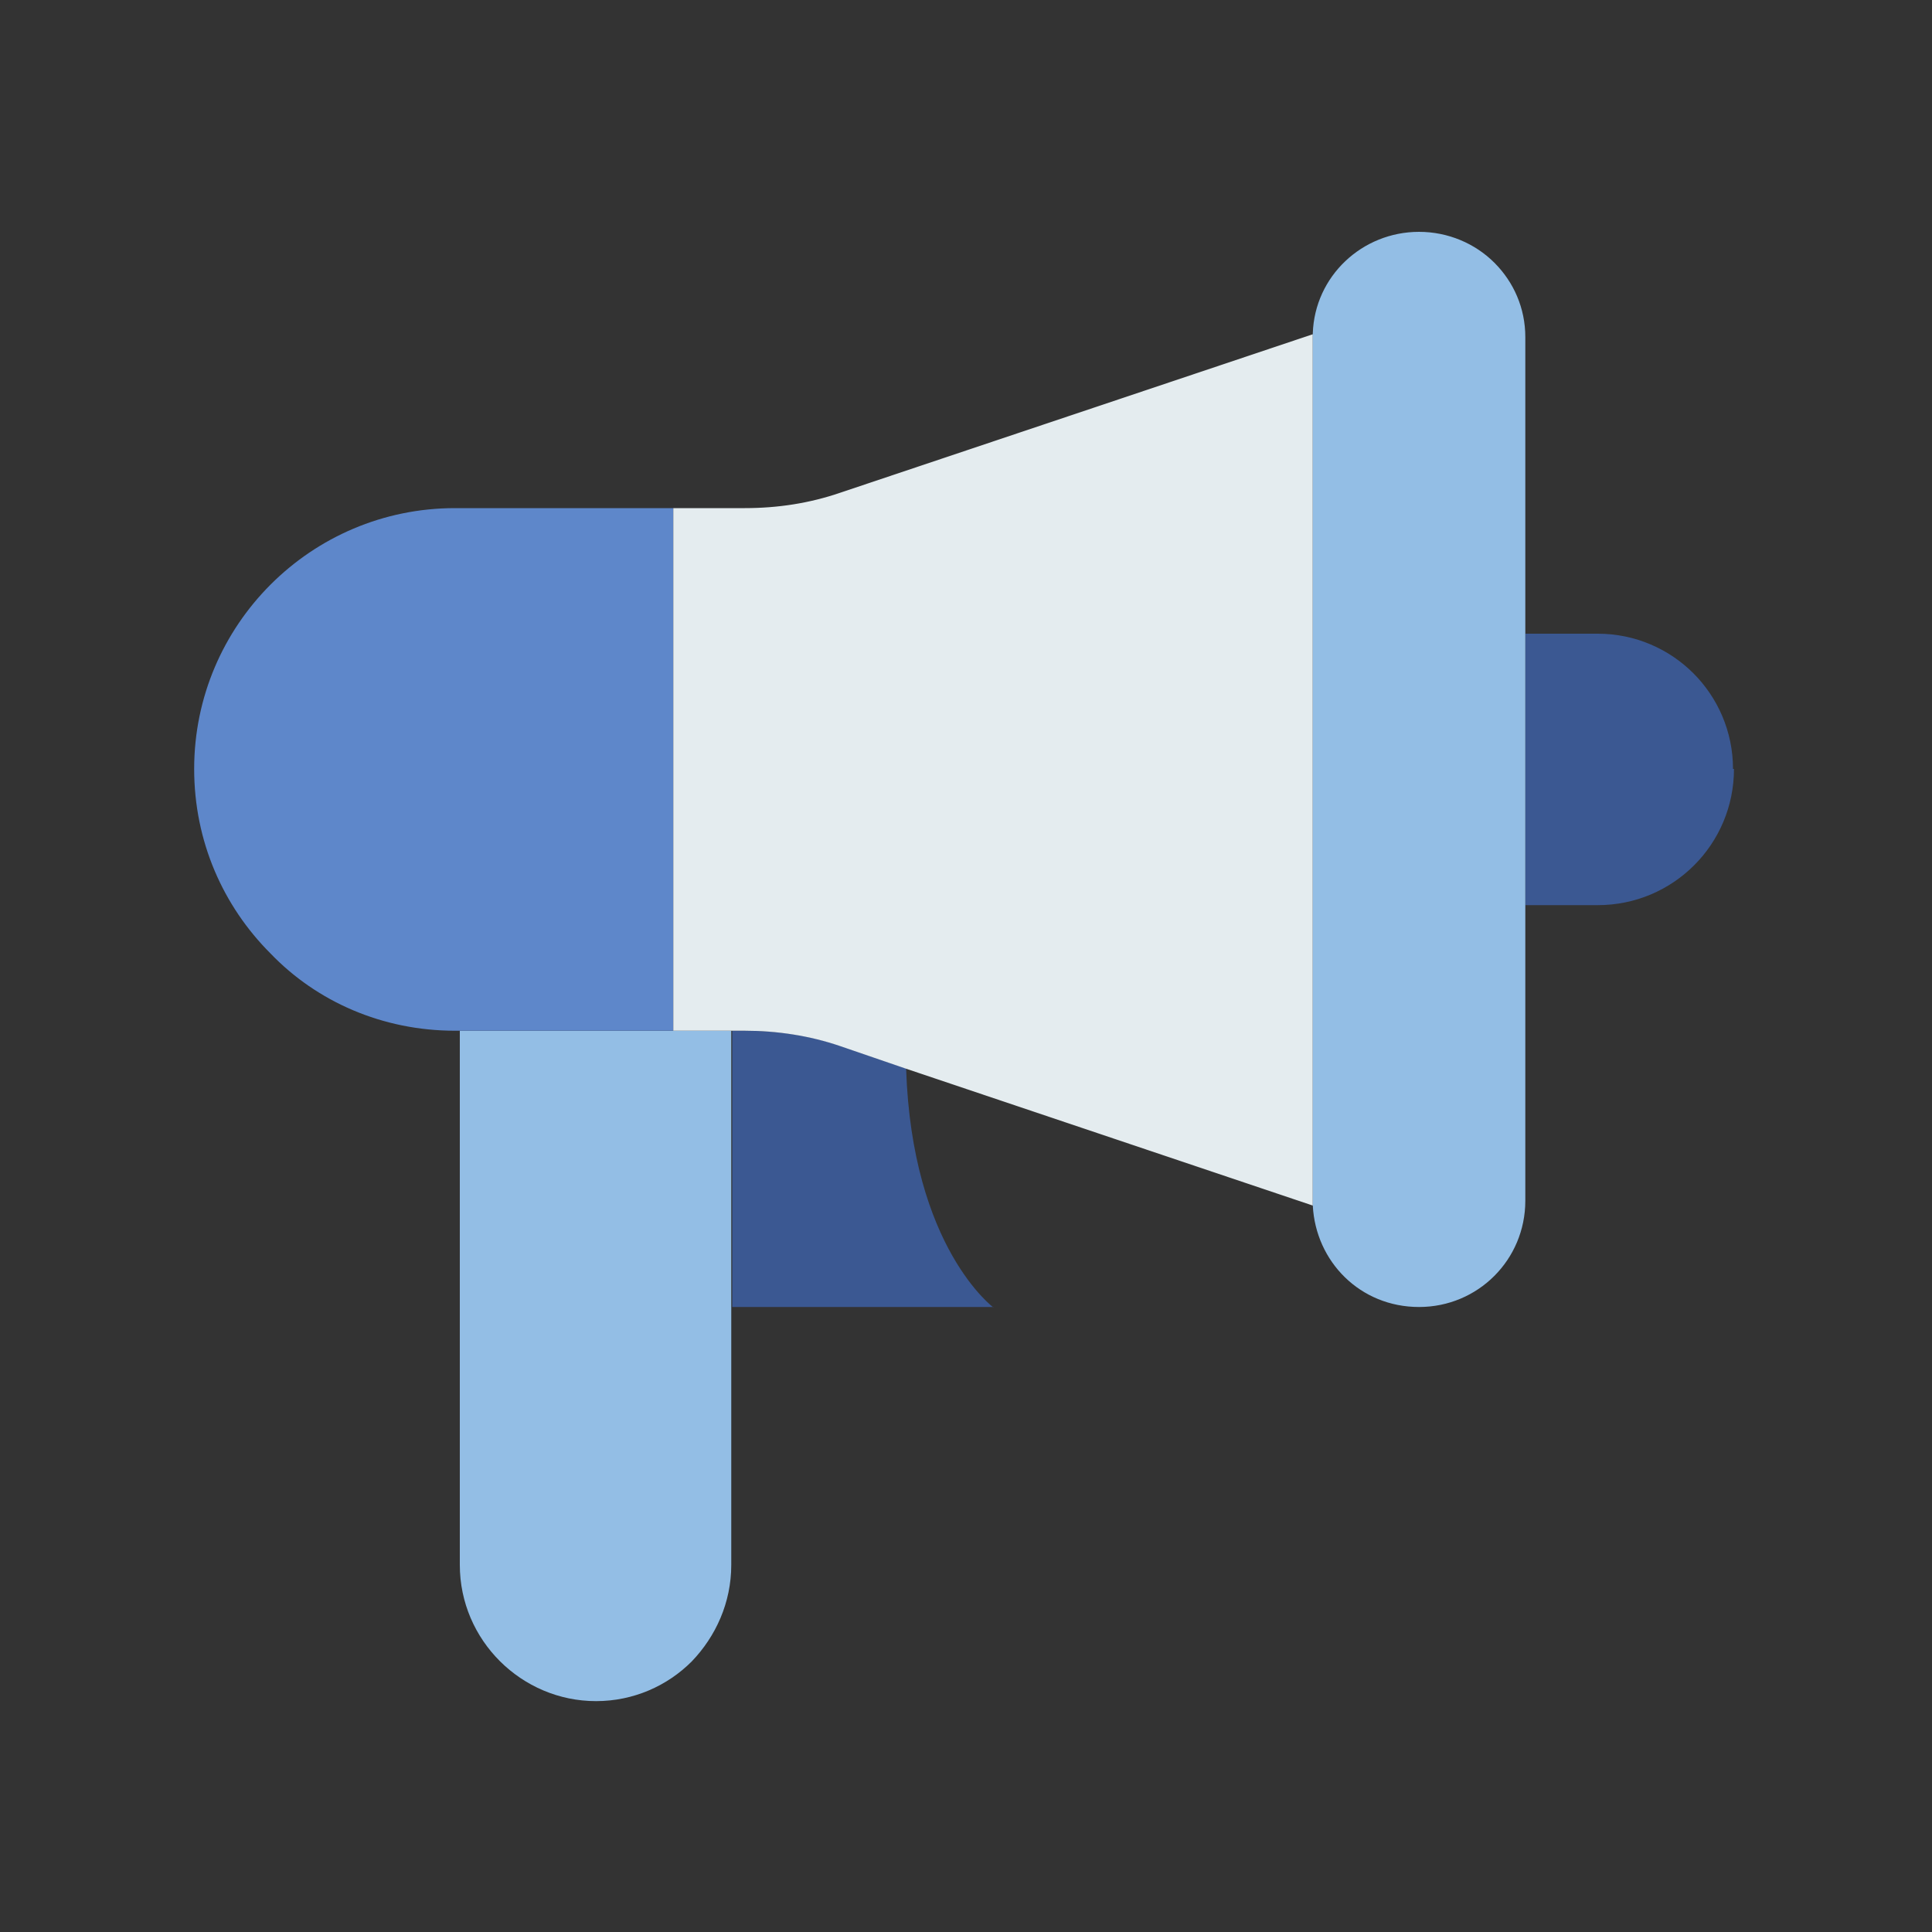
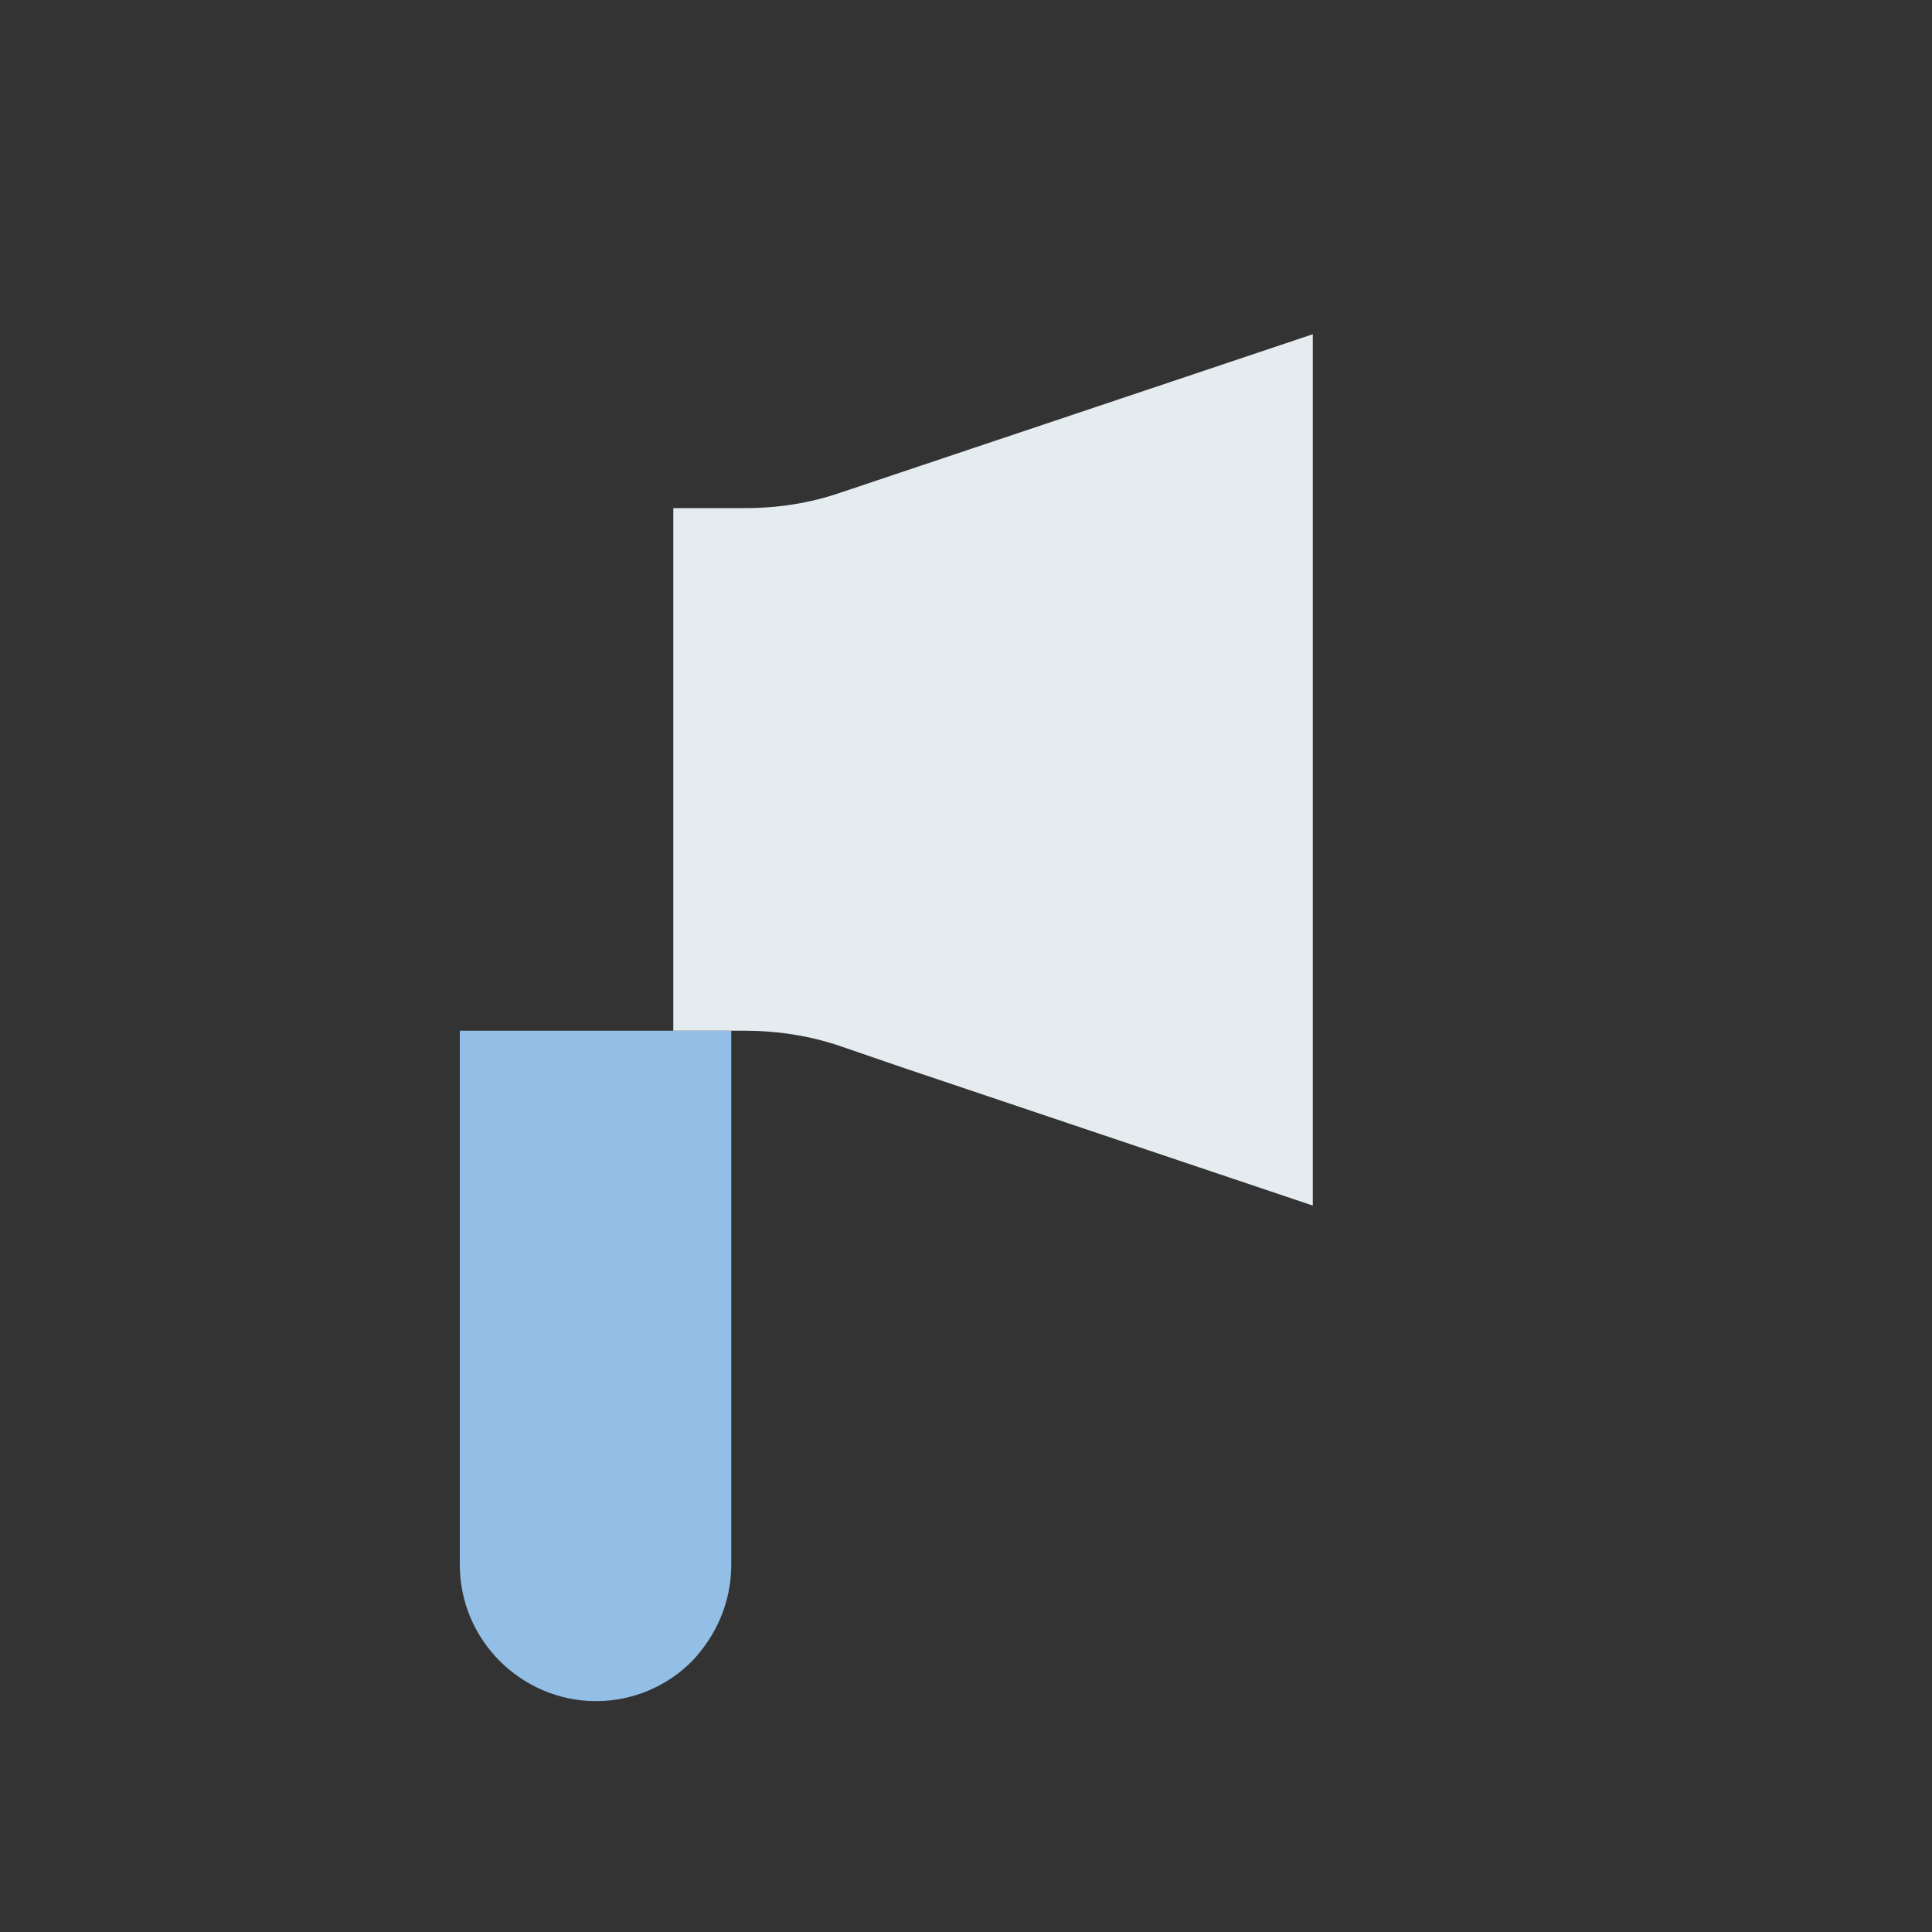
<svg xmlns="http://www.w3.org/2000/svg" width="24" height="24" viewBox="0 0 24 24" fill="none">
  <rect x="0" y="0" width="24" height="24" fill="#333333" stroke="none" />
  <g clip-path="url(#clip0_66_8088)">
    <path d="M9.084 12.804V19.44C9.084 19.908 8.892 20.328 8.592 20.64C8.292 20.94 7.872 21.132 7.404 21.132C6.48 21.132 5.712 20.376 5.712 19.44V12.804H9.084Z" fill="#93BEE5" />
-     <path d="M12.336 16.236H9.096V12.804H9.264C9.672 12.804 10.068 12.864 10.452 12.996L11.256 13.272C11.328 15.504 12.348 16.248 12.348 16.248L12.336 16.236Z" fill="#3B5892" />
-     <path d="M8.364 6.312V12.804H5.652C4.752 12.804 3.936 12.444 3.36 11.844C2.772 11.256 2.412 10.452 2.412 9.552C2.412 7.764 3.864 6.312 5.652 6.312H8.364Z" fill="#5E87CA" />
-     <path d="M21.54 9.552C21.54 10.488 20.784 11.244 19.848 11.244H18.948V7.872H19.848C20.316 7.872 20.736 8.064 21.036 8.364C21.336 8.664 21.528 9.084 21.528 9.552H21.54Z" fill="#3B5892" />
    <path d="M16.308 4.14V14.976L11.244 13.272L10.44 12.996C10.056 12.864 9.648 12.804 9.252 12.804H8.364V6.312H9.252C9.66 6.312 10.056 6.252 10.44 6.12L16.308 4.152V4.14Z" fill="#E4ECEF" />
-     <path d="M18.948 4.188V14.916C18.948 15.648 18.36 16.236 17.628 16.236C16.896 16.236 16.344 15.672 16.308 14.976V4.14C16.332 3.432 16.92 2.88 17.628 2.88C17.988 2.88 18.324 3.024 18.564 3.264C18.804 3.504 18.948 3.828 18.948 4.188Z" fill="#93BEE5" />
  </g>
  <defs>
    <clipPath id="clip0_66_8088">
      <rect width="24" height="24" fill="white" />
    </clipPath>
  </defs>
</svg>